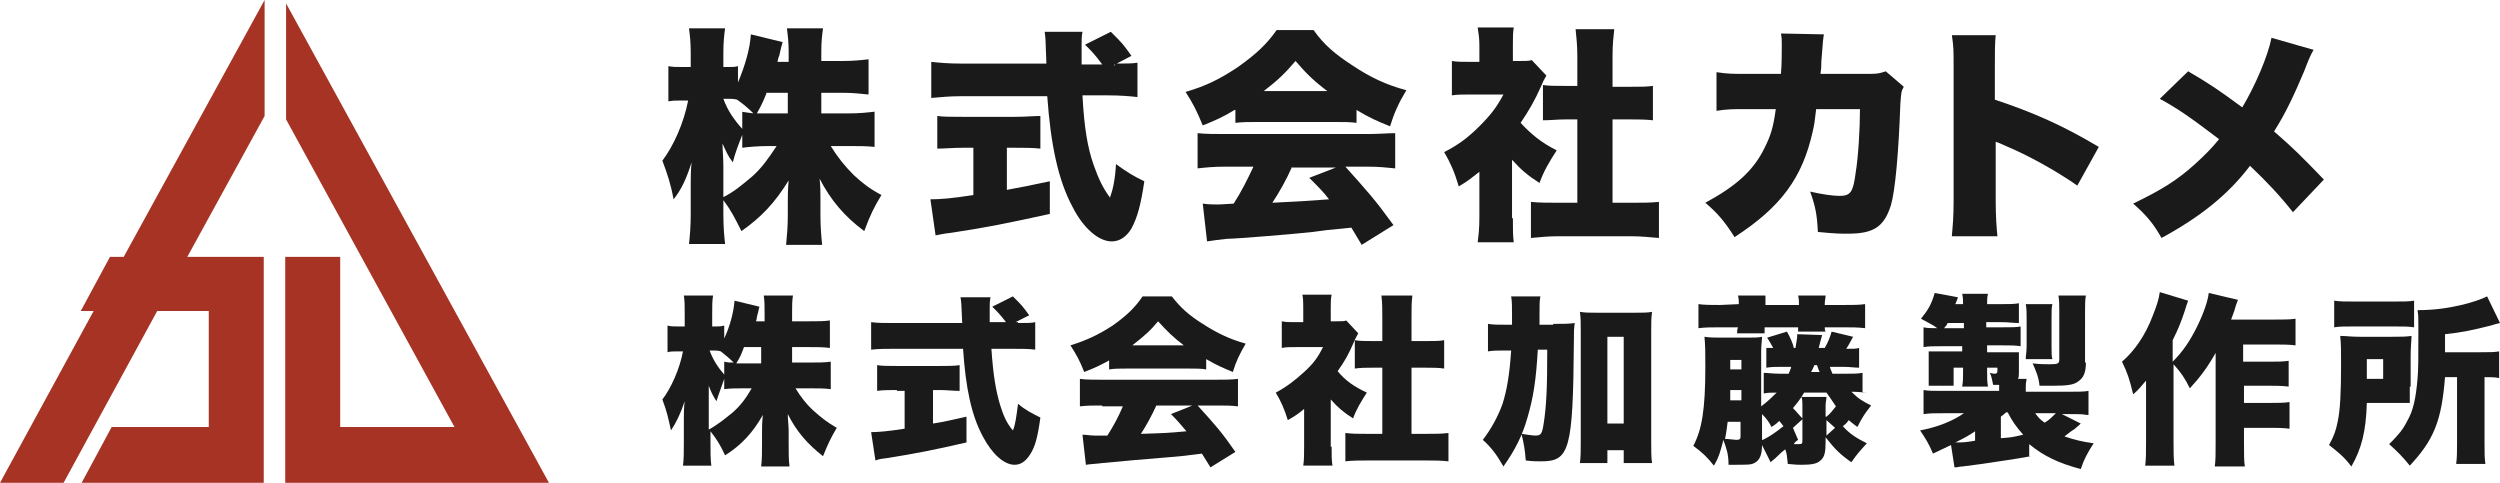
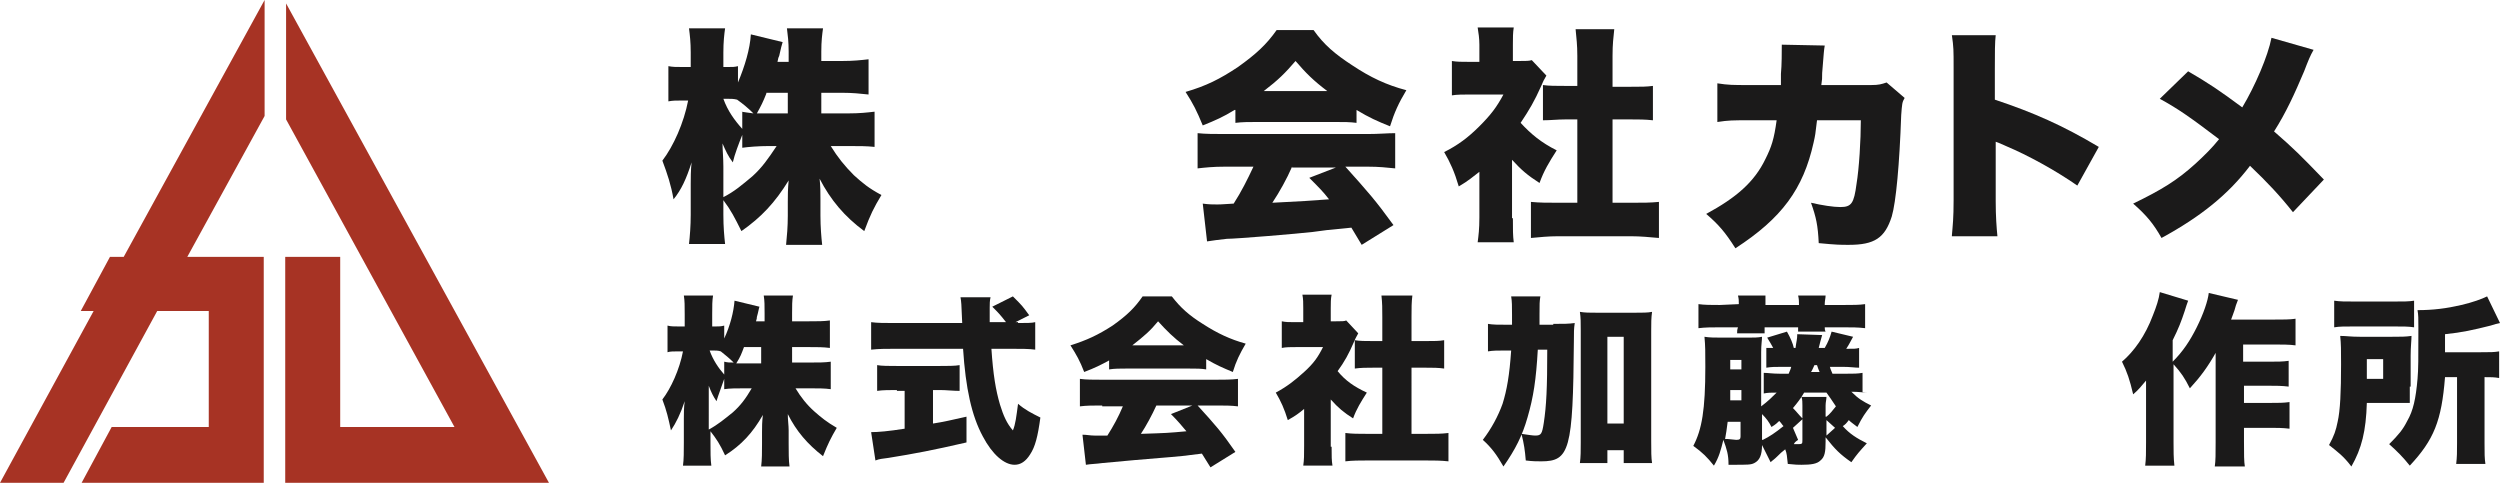
<svg xmlns="http://www.w3.org/2000/svg" version="1.1" id="レイヤー_1" x="0px" y="0px" viewBox="0 0 291 56.2" style="enable-background:new 0 0 291 56.2;" xml:space="preserve">
  <style type="text/css">
	.st0{fill:#A73324;}
	.st1{fill:#1B1A1A;}
</style>
  <polygon class="st0" points="52.9,49.7 33.3,13.9 33.3,0.4 63.9,56.2 33.2,56.2 33.2,29.9 39.6,29.9 39.6,49.7 " />
  <polygon class="st0" points="24.3,36.2 24.3,36.2 24.3,49.7 13,49.7 9.5,56.2 30.7,56.2 30.7,29.9 21.8,29.9 30.8,13.5 30.8,0   14.4,29.9 12.8,29.9 9.4,36.2 10.9,36.2 0,56.2 7.4,56.2 18.3,36.2 " />
  <g>
    <path class="st1" d="M91.7,42.2h2.5c1.1,0,1.8,0,2.5-0.1v3.2c-0.7-0.1-1.5-0.1-2.5-0.1h-1.6c0.6,1,1.3,1.9,2.2,2.7   c0.8,0.7,1.4,1.2,2.6,1.9c-0.7,1.2-1,1.8-1.6,3.3c-1.8-1.4-3.1-2.9-4.1-4.9c0,0.7,0.1,1.3,0.1,1.9v1.5c0,1,0,2,0.1,2.7h-3.3   c0.1-0.8,0.1-1.7,0.1-2.7v-1.3c0-0.6,0-1.2,0.1-2c-1.2,2.1-2.5,3.5-4.4,4.7c-0.6-1.3-1-1.9-1.7-2.8v1.3c0,1.1,0,2,0.1,2.7h-3.3   c0.1-0.7,0.1-1.7,0.1-2.7v-2.8c0-0.5,0-1.3,0.1-2c-0.5,1.5-1,2.5-1.6,3.4c-0.3-1.4-0.5-2.3-1-3.6c1-1.3,2-3.5,2.4-5.6h-0.5   c-0.6,0-1,0-1.3,0.1v-3.1c0.4,0.1,0.7,0.1,1.3,0.1h0.7v-1.4c0-1,0-1.6-0.1-2.2h3.4c-0.1,0.6-0.1,1.2-0.1,2.2v1.4h0.4   c0.4,0,0.6,0,1-0.1v1.5c0.7-1.5,1.1-3.1,1.2-4.4l2.9,0.7c-0.1,0.3-0.1,0.5-0.3,1.2c0,0.1,0,0.2-0.1,0.5h1v-0.9c0-0.9,0-1.5-0.1-2.1   h3.4c-0.1,0.6-0.1,1.2-0.1,2.1v0.9h1.9c1.1,0,1.8,0,2.5-0.1v3.2c-0.8-0.1-1.4-0.1-2.5-0.1h-1.9V42.2z M82.5,50   c1.1-0.6,1.8-1.2,2.8-2c0.9-0.8,1.5-1.6,2.2-2.8h-0.7c-1,0-1.9,0-2.5,0.1v-1.2C84,45,83.6,46,83.4,46.7c-0.4-0.6-0.6-1-0.9-1.8   c0,0.6,0,1.4,0,2.2V50z M84.3,42.1c0.4,0.1,0.6,0.1,1.1,0.1c-0.5-0.5-1-0.9-1.5-1.3v0c-0.3-0.1-0.6-0.1-0.9-0.1h-0.4   c0.4,1.1,1,2,1.7,2.8V42.1z M86.6,40.4c-0.3,0.8-0.4,1.1-0.9,1.9c0.4,0,0.7,0,1.1,0h1.8v-1.9H86.6z" />
    <path class="st1" d="M104.4,45.4c-0.8,0-1.7,0-2.3,0.1v-3c0.5,0.1,1.4,0.1,2.4,0.1h4.8c0.9,0,1.9,0,2.4-0.1v3   c-0.7,0-1.6-0.1-2.3-0.1h-0.8v3.9c1.3-0.2,2.1-0.4,3.9-0.8v3c-3.9,0.9-6,1.3-9.1,1.8c-0.7,0.1-1,0.1-1.5,0.3l-0.5-3.3   c0.8,0,2-0.1,3.9-0.4v-4.4H104.4z M118.5,37.6c1,0,1.6,0,2-0.1v3.2c-0.7-0.1-1.6-0.1-2.7-0.1h-2.4c0.2,3,0.5,4.8,1,6.5   c0.4,1.3,0.8,2.2,1.5,3c0.3-0.7,0.4-1.6,0.6-3.1c0.8,0.7,1.6,1.1,2.6,1.6c-0.3,2.2-0.6,3.4-1.2,4.3c-0.5,0.8-1.1,1.2-1.8,1.2   c-1.2,0-2.6-1.2-3.7-3.3c-1.3-2.4-2-5.6-2.3-10.2h-8c-1,0-1.8,0-2.7,0.1v-3.2c0.7,0.1,1.6,0.1,2.7,0.1h7.9c-0.1-2.4-0.1-2.4-0.2-3   h3.5c-0.1,0.4-0.1,0.8-0.1,1.2c0,0.2,0,0.6,0,1.7h1.9c-0.7-0.9-0.9-1.1-1.6-1.8l2.4-1.2c1.1,1.1,1.1,1.1,1.9,2.2l-1.6,0.8H118.5z" />
    <path class="st1" d="M129.2,41.9c-1.1,0.6-1.7,0.9-3,1.4c-0.5-1.3-0.9-2-1.6-3.1c1.9-0.6,3.2-1.2,4.9-2.3c1.7-1.2,2.6-2.1,3.5-3.4   h3.4c1,1.3,2,2.2,3.6,3.2c1.7,1.1,3.2,1.8,5,2.3c-0.7,1.2-1.1,2-1.5,3.3c-1.2-0.5-1.9-0.8-3.1-1.5v1.2c-0.6-0.1-1.1-0.1-2-0.1h-7.3   c-0.7,0-1.4,0-2,0.1V41.9z M128.3,47.2c-1.1,0-1.8,0-2.6,0.1v-3.2c0.7,0.1,1.6,0.1,2.6,0.1h13.2c1,0,1.8,0,2.6-0.1v3.2   c-0.8-0.1-1.5-0.1-2.6-0.1h-2.1c2.1,2.3,2.8,3.1,4.4,5.4l-2.9,1.8c-0.5-0.8-0.5-0.8-1-1.6c-2.4,0.3-2.4,0.3-3.6,0.4   c-1.4,0.1-7.1,0.6-8,0.7c-0.7,0.1-1.3,0.1-1.9,0.2l-0.4-3.5c0.5,0,0.9,0.1,1.4,0.1c0.2,0,0.2,0,1.5,0c0.7-1.1,1.3-2.2,1.8-3.4   H128.3z M137.8,40.2c-1.2-0.9-2-1.7-3-2.8c-0.9,1.1-1.6,1.7-3,2.8H137.8z M134.6,47.2c-0.5,1.1-1.2,2.4-1.8,3.3   c3.1-0.1,3.1-0.1,5.3-0.3c-0.6-0.7-0.9-1.1-1.8-2l2.5-1H134.6z" />
    <path class="st1" d="M155,52c0,1.1,0,1.6,0.1,2.2h-3.4c0.1-0.7,0.1-1.2,0.1-2.3v-4.3c-0.6,0.5-1,0.8-1.9,1.3   c-0.4-1.3-0.8-2.2-1.4-3.2c1.3-0.7,2.2-1.4,3.3-2.4c1.1-1,1.6-1.7,2.2-2.9h-3c-0.8,0-1.3,0-1.8,0.1v-3.1c0.5,0.1,0.8,0.1,1.6,0.1   h0.9v-1.6c0-0.6,0-1.1-0.1-1.6h3.4c-0.1,0.5-0.1,0.9-0.1,1.6v1.5h0.6c0.7,0,1,0,1.2-0.1l1.4,1.5c-0.2,0.4-0.3,0.5-0.5,1   c-0.6,1.4-1.1,2.3-1.9,3.4c0.9,1.1,1.9,1.8,3.4,2.5c-0.7,1.1-1.2,1.9-1.6,3c-1.1-0.7-1.7-1.2-2.6-2.2V52z M164.3,50.5h1.7   c1.1,0,1.8,0,2.6-0.1v3.3c-0.9-0.1-1.7-0.1-2.6-0.1h-6.9c-0.8,0-1.7,0-2.5,0.1v-3.3c0.8,0.1,1.5,0.1,2.5,0.1h1.8v-7.7h-1.1   c-0.7,0-1.4,0-2.1,0.1v-3.3c0.6,0.1,1.2,0.1,2.1,0.1h1.1v-2.8c0-1,0-1.6-0.1-2.5h3.6c-0.1,0.8-0.1,1.4-0.1,2.5v2.8h1.7   c1,0,1.5,0,2.1-0.1v3.3c-0.7-0.1-1.3-0.1-2.1-0.1h-1.7V50.5z" />
    <path class="st1" d="M180.8,37.7c1.2,0,1.8,0,2.5-0.1c-0.1,0.7-0.1,1-0.1,2.1c-0.1,12.7-0.5,14-3.8,14c-0.5,0-1,0-1.8-0.1   c-0.1-1.2-0.2-1.9-0.5-3.1c0.7,0.1,1.3,0.2,1.6,0.2c0.7,0,0.8-0.2,1-1.5c0.3-2,0.4-4,0.4-8.5H179c-0.2,3.5-0.5,5.5-1.2,7.9   c-0.6,2.1-1.4,3.7-2.8,5.7c-0.8-1.4-1.4-2.2-2.4-3.1c1-1.3,1.8-2.8,2.3-4.2c0.5-1.6,0.8-3.3,1-6.2h-0.7c-0.9,0-1.4,0-2,0.1v-3.2   c0.6,0.1,1.2,0.1,2.3,0.1h0.5c0-0.6,0-0.8,0-1.1c0-1.1,0-1.6-0.1-2.2h3.4c-0.1,0.6-0.1,0.9-0.1,2.1c0,0.5,0,0.7,0,1.2H180.8z    M187.1,53.9h-3.2c0.1-0.7,0.1-1.5,0.1-2.4v-13c0-1,0-1.5-0.1-2.2c0.6,0.1,1.1,0.1,2,0.1h4.4c0.9,0,1.5,0,2-0.1   c-0.1,0.7-0.1,1.3-0.1,2.2v12.8c0,1.2,0,2,0.1,2.6H189v-1.5h-1.9V53.9z M187.1,49.3h1.9V39.2h-1.9V49.3z" />
    <path class="st1" d="M217.4,45.7c-0.5,0-1-0.1-1.9-0.1c0.8,0.8,1.3,1.1,2.3,1.6c-0.7,0.9-1,1.3-1.6,2.5c-0.5-0.4-0.7-0.5-1-0.8   c-0.3,0.4-0.4,0.5-0.7,0.7c0.8,0.9,1.6,1.4,2.8,2c-0.9,1-1.1,1.2-1.8,2.2c-1.3-0.9-1.9-1.5-3-2.9v0.5c0,1.2-0.1,1.8-0.6,2.2   c-0.4,0.4-1.1,0.5-2.2,0.5c-0.4,0-0.7,0-1.6-0.1c-0.1-0.9-0.1-1.2-0.3-1.7c-0.4,0.3-0.6,0.5-0.9,0.8c-0.4,0.4-0.6,0.5-0.8,0.7l-1-2   c0,1.2-0.3,1.8-0.9,2.1c-0.4,0.2-0.7,0.2-2.6,0.2c-0.1,0-0.2,0-0.4,0c0-1.2-0.2-1.8-0.6-2.9c-0.3,1.2-0.5,2-1.1,3   c-0.8-1-1.3-1.5-2.4-2.3c1-1.9,1.4-4.2,1.4-9.2c0-1.8,0-2.4-0.1-3.5c0.6,0.1,1.2,0.1,2.3,0.1h2.6c0.9,0,1.3,0,1.8-0.1   c0,0.4-0.1,0.9-0.1,1.8v6.3c0.8-0.6,1.3-1.1,1.8-1.6c-0.7,0-1,0-1.5,0.1v-2.4c0.5,0,1,0.1,1.9,0.1h1c0.1-0.3,0.2-0.4,0.3-0.8h-1   c-0.9,0-1.3,0-1.9,0.1v-2.3c0.3,0,0.3,0,0.8,0c-0.2-0.4-0.4-0.7-0.7-1.2l2.3-0.7c0.4,0.7,0.7,1.4,0.8,1.9h0.2   c0.1-0.8,0.2-1,0.2-1.6l2.9,0.1c-0.2,0.7-0.2,0.7-0.4,1.5h0.7c0.4-0.7,0.6-1.2,0.8-1.9l2.5,0.6c-0.4,0.7-0.4,0.8-0.8,1.4   c1,0,1.1,0,1.5-0.1v2.3c-0.5,0-1-0.1-1.9-0.1h-1.5c0.1,0.4,0.2,0.5,0.3,0.8h1.6c0.9,0,1.3,0,1.9-0.1V45.7z M202.4,35.4   c0-0.4,0-0.6-0.1-1h3.2c0,0.4,0,0.6,0,1v0.1h3.9v-0.1c0-0.3,0-0.6-0.1-1h3.2c0,0.3-0.1,0.6-0.1,1v0.1h2.2c1.1,0,1.8,0,2.5-0.1v2.8   c-0.8-0.1-1.6-0.1-2.5-0.1h-2.2c0,0.2,0,0.3,0.1,0.5h-3.2c0-0.2,0-0.2,0-0.5h-3.9c0,0.2,0,0.4,0,0.7h-3.2c0-0.3,0-0.4,0.1-0.7h-2.1   c-0.9,0-1.7,0-2.5,0.1v-2.8c0.7,0.1,1.5,0.1,2.5,0.1L202.4,35.4L202.4,35.4z M201.1,49.1c-0.1,0.9-0.2,1.4-0.3,2c0,0,0,0,0.3,0   c0.2,0,0.8,0.1,1,0.1c0.4,0,0.5-0.1,0.5-0.4v-1.7H201.1z M202.7,46.6v-1.2h-1.3l0,1.2H202.7z M202.7,43v-1.1h-1.3V43H202.7z    M205.2,51.2c0.8-0.4,1.4-0.8,2.4-1.6c-0.2-0.2-0.2-0.3-0.5-0.6c-0.2,0.2-0.4,0.4-0.9,0.7c-0.3-0.6-0.6-1-1.1-1.5V51.2z    M209.3,51.2c-0.3,0.2-0.4,0.3-0.5,0.5c0.2,0,0.2,0,0.3,0c0.7,0,0.7,0,0.7-0.5v-2.4l-1.1,1L209.3,51.2z M212.6,48.5   c0.4-0.3,0.7-0.7,1.1-1.2c-0.4-0.6-0.8-1.2-1.1-1.6H210c-0.4,0.7-0.8,1.2-1.3,1.8c0.4,0.4,0.7,0.8,1.1,1.2v-1.5c0-0.3,0-0.7-0.1-1   h2.9c0,0.3-0.1,0.6-0.1,1V48.5z M211.2,42.5c-0.1,0.2-0.3,0.7-0.4,0.8h1c-0.1-0.2-0.2-0.5-0.3-0.8H211.2z M212.6,48.9v1.8l1-0.9   L212.6,48.9z" />
-     <path class="st1" d="M236.4,53.1c-2.2,0.4-3.1,0.5-5.7,0.9l-2.3,0.3c-0.4,0-0.4,0.1-0.9,0.1l-0.4-2.6c-0.8,0.4-1.1,0.5-2.1,1   c-0.5-1.2-0.9-1.8-1.5-2.7c2.1-0.4,3.8-1.1,5.1-2h-2.4c-1.4,0-1.4,0-2.3,0.1v-2.8c0.6,0.1,1,0.1,2.4,0.1h6.4v-0.4   c0-0.1,0-0.2,0-0.3c-0.3,0-0.4,0-0.7,0c-0.1-0.5-0.2-1.1-0.4-1.4c0.4,0.1,0.5,0.1,0.6,0.1c0.2,0,0.3-0.1,0.3-0.3v-0.4h-1.2v0.5   c0,0.8,0,1.1,0.1,1.7h-3c0.1-0.7,0.1-0.8,0.1-1.7v-0.5h-1.1v1c0,0.7,0,0.8,0,1.1h-2.9c0-0.2,0-0.2,0-0.5c0-0.1,0-0.6,0-0.7V42   c0-0.1,0-0.5,0-0.6c0-0.3,0-0.3,0-0.5c0.2,0,0.6,0,1.2,0h2.7v-0.6H226c-0.9,0-1.5,0-2.1,0.1v-2.3c0.5,0.1,0.8,0.1,1.6,0.1   c-0.5-0.4-1.2-0.7-1.9-1.1c0.8-1,1.2-1.6,1.6-3l2.7,0.5c-0.1,0.4-0.2,0.5-0.3,0.8h0.9c0-0.5,0-0.7-0.1-1.2h3   c-0.1,0.4-0.1,0.7-0.1,1.2h1.6c1.1,0,1.5,0,2.1-0.1v2.3c-0.7,0-1.1-0.1-2.1-0.1h-1.7v0.6h1.7c1.4,0,1.8,0,2.3-0.1v2.3   c-0.6-0.1-1.2-0.1-2.1-0.1h-1.8V41h2.1c0.7,0,0.8,0,1.6,0c0,0.3,0,0.3,0,0.8v1.5c0,0.3,0,0.6-0.1,0.8h1c-0.1,0.5-0.1,0.6-0.1,1.1   v0.4h4.8c1.3,0,2,0,2.5-0.1v2.8c-0.1,0-0.2,0-0.2,0c-0.5-0.1-0.9-0.1-2.1-0.1h-0.8l2.2,1.1c-0.2,0.2-0.2,0.2-0.8,0.7   c-0.2,0.1-0.6,0.4-1.1,0.8c1.2,0.4,2,0.6,3.4,0.8c-0.7,1.1-1.1,1.8-1.5,3c-2.6-0.7-4.3-1.5-6-2.9V53.1z M228.6,38.2v-0.6h-1.9   c-0.1,0.3-0.2,0.3-0.4,0.6H228.6z M229.9,50.2c-0.9,0.6-1.1,0.7-2.3,1.3c0.9,0,1.1,0,2.3-0.2V50.2z M233,51   c1.2-0.1,1.2-0.1,2.5-0.4c-0.8-0.9-1.3-1.6-1.8-2.6h-0.2c-0.2,0.2-0.2,0.2-0.6,0.5V51z M235.8,41.7c0-0.4,0.1-0.7,0.1-1.4v-3.2   c0-0.5,0-1.2-0.1-1.7h3.1c-0.1,0.4-0.1,0.7-0.1,1.7v3.2c0,0.9,0,1.1,0.1,1.5H235.8z M242.8,42.2c0,1.2-0.3,1.8-0.9,2.2   c-0.5,0.4-1.3,0.5-2.9,0.5c-0.3,0-0.8,0-1.6,0c-0.1-1-0.4-1.7-0.8-2.6c0.9,0.1,1.5,0.1,2,0.1c1,0,1.1-0.1,1.1-0.6v-5.6   c0-0.7,0-1.2-0.1-1.8h3.2c-0.1,0.5-0.1,1-0.1,1.9V42.2z M236.9,48.1c0.3,0.4,0.5,0.7,1.1,1.1c0.5-0.3,0.8-0.6,1.3-1.1H236.9z" />
    <path class="st1" d="M258,40.9c-1,1.8-1.9,3-3.1,4.3c-0.6-1.2-1-1.8-1.9-2.8v9.1c0,1,0,1.8,0.1,2.7h-3.4c0.1-0.8,0.1-1.5,0.1-2.7   v-5c0-0.2,0-0.3,0-0.8c0-0.7,0-0.7,0-1.4c-0.5,0.6-0.9,1.1-1.5,1.6c-0.4-1.7-0.7-2.6-1.3-3.8c1.4-1.2,2.7-3,3.6-5.4   c0.4-1,0.7-1.9,0.8-2.7l3.3,1c-0.2,0.5-0.2,0.6-0.4,1.2c-0.4,1.2-0.7,2-1.4,3.4v2.5c1.2-1.2,2-2.4,2.8-4c0.8-1.6,1.3-3.1,1.4-4   l3.4,0.8c-0.2,0.5-0.3,0.8-0.4,1.2c-0.2,0.6-0.3,0.8-0.4,1.1h4.8c1.2,0,2.1,0,2.7-0.1v3.1c-0.7-0.1-1.6-0.1-2.7-0.1h-3.4v2h3   c1,0,1.6,0,2.3-0.1V45c-0.8-0.1-1.5-0.1-2.3-0.1h-2.9v2h3c1,0,1.6,0,2.3-0.1v3.1c-0.8-0.1-1.5-0.1-2.3-0.1h-3v1.6   c0,1.5,0,2.3,0.1,2.9h-3.5c0.1-0.7,0.1-1.4,0.1-2.8V40.9z" />
    <path class="st1" d="M280.5,45c0,1.2,0,1.3,0,1.9c-0.5,0-1,0-2.2,0h-2.8c-0.1,3.3-0.6,5.3-1.8,7.4c-0.9-1.2-1.6-1.7-2.6-2.5   c0.6-1.1,0.8-1.7,1-2.7c0.3-1.3,0.4-3.5,0.4-6.7c0-1.7,0-2.3-0.1-3.3c0.7,0,1.2,0.1,2.3,0.1h3.7c1.1,0,1.6,0,2.3-0.1   c0,0.5-0.1,1.3-0.1,2.3V45z M271.7,35c0.7,0.1,1.2,0.1,2.6,0.1h4.1c1.4,0,2,0,2.6-0.1v3.1c-0.6-0.1-1.3-0.1-2.4-0.1H274   c-1.1,0-1.7,0-2.3,0.1V35z M277.4,44.1v-2.3h-1.9v1c0,0.7,0,0.7,0,1.3H277.4z M284.6,43.9c-0.4,5.1-1.3,7.3-4.1,10.3   c-0.8-1-1.4-1.6-2.4-2.5c1.1-1.1,1.6-1.7,2.1-2.7c0.7-1.2,1-2.6,1.2-4.9c0.1-1.1,0.1-2.3,0.1-5.9c0-1.2,0-1.5-0.1-2.1   c1.8,0,3.4-0.2,5.1-0.6c1.3-0.3,2.4-0.7,3-1l1.5,3.1c-0.4,0.1-0.5,0.1-1.1,0.3c-2,0.5-3.3,0.8-5.3,1v2.1h4.2c1.1,0,1.5,0,2.1-0.1   V44c-0.6-0.1-0.9-0.1-1.7-0.1v7.7c0,1.2,0,1.7,0.1,2.4h-3.4c0.1-0.8,0.1-1.4,0.1-2.4v-7.7H284.6z" />
  </g>
  <g>
    <path class="st1" d="M95.6,13.2h3.1c1.4,0,2.2-0.1,3.1-0.2v4.1C100.9,17,100,17,98.7,17h-2c0.8,1.3,1.6,2.3,2.7,3.4   c1,0.9,1.7,1.5,3.2,2.3c-0.9,1.5-1.3,2.3-2,4.2c-2.3-1.7-3.9-3.6-5.2-6.1c0.1,0.8,0.1,1.7,0.1,2.4v1.9c0,1.3,0.1,2.5,0.2,3.4h-4.2   c0.1-1,0.2-2.1,0.2-3.4v-1.6c0-0.7,0-1.5,0.1-2.5c-1.6,2.6-3.2,4.3-5.5,5.9c-0.8-1.6-1.2-2.4-2.1-3.6v1.7c0,1.4,0.1,2.5,0.2,3.4   h-4.2c0.1-0.9,0.2-2.1,0.2-3.4v-3.6c0-0.6,0-1.6,0.1-2.5c-0.6,1.9-1.2,3.2-2.1,4.3c-0.3-1.7-0.7-2.9-1.3-4.5c1.3-1.7,2.5-4.4,3-7   h-0.6c-0.8,0-1.2,0-1.7,0.1V7.7c0.5,0.1,0.9,0.1,1.7,0.1h0.9V6.1c0-1.2-0.1-2-0.2-2.8h4.2c-0.1,0.7-0.2,1.6-0.2,2.8v1.7h0.5   c0.6,0,0.8,0,1.2-0.1v1.9c0.8-1.9,1.4-3.9,1.5-5.6l3.7,0.9c-0.1,0.3-0.2,0.7-0.4,1.6c-0.1,0.2-0.1,0.2-0.2,0.7h1.3V6   c0-1.1-0.1-1.9-0.2-2.7h4.2c-0.1,0.7-0.2,1.5-0.2,2.7v1.1H98c1.4,0,2.2-0.1,3.1-0.2V11c-1-0.1-1.8-0.2-3.1-0.2h-2.4V13.2z M84.1,23   c1.4-0.7,2.3-1.5,3.5-2.5c1.1-1,1.8-2,2.8-3.5h-0.9c-1.2,0-2.4,0.1-3.1,0.2v-1.5c-0.4,1-0.9,2.3-1.1,3.2c-0.6-0.8-0.8-1.3-1.2-2.2   c0,0.7,0.1,1.7,0.1,2.7V23z M86.3,13c0.6,0.1,0.7,0.1,1.4,0.2c-0.6-0.6-1.2-1.1-1.9-1.6v0c-0.4-0.1-0.7-0.1-1.1-0.1h-0.5   c0.5,1.4,1.3,2.5,2.2,3.5V13z M89.2,10.9c-0.4,1-0.6,1.4-1.1,2.3c0.6,0,0.8,0,1.4,0h2.2v-2.4H89.2z" />
-     <path class="st1" d="M112,17.2c-1,0-2.1,0.1-2.9,0.1v-3.8c0.6,0.1,1.8,0.1,3,0.1h6c1.2,0,2.3-0.1,3-0.1v3.8c-0.8-0.1-2-0.1-2.9-0.1   h-1v4.9c1.7-0.3,2.6-0.5,5-1v3.8c-5,1.1-7.5,1.6-11.5,2.2c-0.9,0.1-1.3,0.2-1.8,0.3l-0.6-4.2c1.1,0,2.5-0.1,5-0.5v-5.5H112z    M129.8,7.4c1.3,0,2,0,2.6-0.1v4c-0.8-0.1-2-0.2-3.4-0.2h-3c0.2,3.8,0.6,6.1,1.3,8.1c0.6,1.7,1.1,2.7,1.9,3.8   c0.3-0.8,0.6-2,0.7-3.9c1.1,0.8,2,1.4,3.3,2c-0.4,2.7-0.8,4.2-1.5,5.5c-0.6,1-1.4,1.5-2.3,1.5c-1.5,0-3.3-1.5-4.6-4.1   c-1.6-3-2.5-7.1-2.9-12.8h-10.1c-1.2,0-2.3,0.1-3.4,0.2V7.2c0.9,0.1,2,0.2,3.4,0.2h10c-0.1-3-0.1-3-0.2-3.7h4.4   c-0.1,0.5-0.1,1-0.1,1.6c0,0.2,0,0.8,0,2.2h2.4c-0.9-1.2-1.1-1.4-2-2.3l3-1.5c1.4,1.4,1.4,1.4,2.4,2.8l-2.1,1.1H129.8z" />
    <path class="st1" d="M143.7,12.8c-1.3,0.8-2.2,1.2-3.7,1.8c-0.7-1.7-1.1-2.5-2-3.9c2.4-0.7,4-1.5,6.1-2.9c2.1-1.5,3.3-2.6,4.5-4.3   h4.3c1.2,1.7,2.5,2.8,4.5,4.1c2.1,1.4,4,2.3,6.3,2.9c-0.9,1.5-1.4,2.6-1.9,4.2c-1.5-0.6-2.4-1-3.9-1.9v1.5   c-0.8-0.1-1.4-0.1-2.5-0.1h-9.1c-0.9,0-1.7,0-2.5,0.1V12.8z M142.6,19.4c-1.4,0-2.3,0.1-3.2,0.2v-4.1c0.9,0.1,2,0.1,3.2,0.1h16.6   c1.3,0,2.3-0.1,3.2-0.1v4.1c-1-0.1-1.9-0.2-3.2-0.2h-2.6c2.6,2.9,3.5,3.9,5.6,6.8l-3.7,2.3c-0.6-1-0.6-1-1.2-2   c-3.1,0.3-3.1,0.3-4.5,0.5c-1.7,0.2-8.9,0.8-10,0.8c-0.9,0.1-1.7,0.2-2.3,0.3l-0.5-4.4c0.7,0.1,1.2,0.1,1.7,0.1   c0.3,0,0.3,0,1.9-0.1c0.9-1.4,1.6-2.8,2.3-4.3H142.6z M154.5,10.6c-1.6-1.2-2.5-2.1-3.7-3.5c-1.2,1.4-2,2.2-3.7,3.5H154.5z    M150.4,19.4c-0.6,1.4-1.5,3-2.3,4.2c3.9-0.2,3.9-0.2,6.6-0.4c-0.7-0.9-1.1-1.3-2.3-2.5l3.1-1.2H150.4z" />
    <path class="st1" d="M176.1,25.4c0,1.4,0,2,0.1,2.8H172c0.1-0.8,0.2-1.5,0.2-2.9V20c-0.8,0.6-1.2,1-2.4,1.7c-0.5-1.7-1-2.8-1.7-4   c1.6-0.8,2.8-1.7,4.1-3c1.3-1.3,2-2.2,2.8-3.7h-3.7c-1,0-1.7,0-2.3,0.1V7.1c0.6,0.1,1.1,0.1,2,0.1h1.2v-2c0-0.7-0.1-1.4-0.2-2h4.2   c-0.1,0.6-0.1,1.2-0.1,2v1.9h0.7c0.8,0,1.2,0,1.5-0.1l1.7,1.8c-0.3,0.5-0.4,0.7-0.6,1.2c-0.8,1.8-1.4,2.8-2.4,4.3   c1.2,1.3,2.4,2.3,4.2,3.2c-0.9,1.4-1.5,2.4-2,3.8c-1.4-0.9-2.1-1.5-3.2-2.7V25.4z M187.8,23.6h2.1c1.4,0,2.2,0,3.2-0.1v4.2   c-1.1-0.1-2.2-0.2-3.2-0.2h-8.6c-1,0-2.1,0.1-3.1,0.2v-4.2c1,0.1,1.9,0.1,3.2,0.1h2.2v-9.7h-1.4c-0.9,0-1.7,0.1-2.6,0.1V9.9   c0.7,0.1,1.5,0.1,2.6,0.1h1.4V6.5c0-1.3-0.1-2-0.2-3.1h4.5c-0.1,1-0.2,1.7-0.2,3.1v3.6h2.1c1.3,0,1.8,0,2.6-0.1V14   c-0.9-0.1-1.7-0.1-2.6-0.1h-2.1V23.6z" />
-     <path class="st1" d="M207.3,8.6c0.1-1,0.1-2.6,0.1-3.4c0-0.6,0-0.8-0.1-1.3l5,0.1c-0.1,0.6-0.1,0.7-0.3,3.2c0,0.7,0,0.7-0.1,1.4   h5.8c0.9,0,1.2-0.1,1.8-0.3l2.1,1.8c-0.3,0.5-0.3,0.7-0.4,2c-0.2,5.7-0.6,10.1-1.1,11.8c-0.8,2.5-2,3.3-5,3.3c-1,0-1.4,0-3.5-0.2   c-0.1-2.1-0.3-3-0.9-4.7c1.3,0.3,2.6,0.5,3.4,0.5c1.3,0,1.6-0.4,1.9-2.7c0.3-1.8,0.5-5.1,0.5-7.4h-5.1c-0.2,1.7-0.2,1.7-0.4,2.6   c-1.2,5.4-3.7,8.8-9.1,12.3c-1.2-1.9-2-2.8-3.4-4c3.5-1.9,5.6-3.7,6.9-6.4c0.7-1.4,1-2.3,1.3-4.5h-3.3c-1.8,0-2.3,0-3.6,0.2l0-4.5   c1.3,0.2,1.8,0.2,3.7,0.2H207.3z" />
+     <path class="st1" d="M207.3,8.6c0.1-1,0.1-2.6,0.1-3.4l5,0.1c-0.1,0.6-0.1,0.7-0.3,3.2c0,0.7,0,0.7-0.1,1.4   h5.8c0.9,0,1.2-0.1,1.8-0.3l2.1,1.8c-0.3,0.5-0.3,0.7-0.4,2c-0.2,5.7-0.6,10.1-1.1,11.8c-0.8,2.5-2,3.3-5,3.3c-1,0-1.4,0-3.5-0.2   c-0.1-2.1-0.3-3-0.9-4.7c1.3,0.3,2.6,0.5,3.4,0.5c1.3,0,1.6-0.4,1.9-2.7c0.3-1.8,0.5-5.1,0.5-7.4h-5.1c-0.2,1.7-0.2,1.7-0.4,2.6   c-1.2,5.4-3.7,8.8-9.1,12.3c-1.2-1.9-2-2.8-3.4-4c3.5-1.9,5.6-3.7,6.9-6.4c0.7-1.4,1-2.3,1.3-4.5h-3.3c-1.8,0-2.3,0-3.6,0.2l0-4.5   c1.3,0.2,1.8,0.2,3.7,0.2H207.3z" />
    <path class="st1" d="M227.2,27.4c0.1-1.2,0.2-2,0.2-4.1V7.9c0-2.1,0-2.4-0.2-3.8h5.1c-0.1,0.8-0.1,2.1-0.1,3.9v3.6   c4.5,1.5,7.9,3,12.1,5.5l-2.5,4.5c-2.6-1.8-5.7-3.5-8.3-4.6c-0.9-0.4-0.9-0.4-1.2-0.5v6.9c0,1.8,0.1,3.1,0.2,4.1H227.2z" />
    <path class="st1" d="M269.3,5.8c-0.4,0.7-0.6,1.2-1.1,2.5c-1.1,2.6-2.1,4.8-3.5,7c2.3,2,3.1,2.8,5.8,5.6l-3.6,3.8   c-1.5-1.9-3-3.5-5-5.4c-2.5,3.3-5.7,5.9-10.3,8.4c-0.9-1.6-1.7-2.6-3.3-4c3.3-1.6,5.1-2.7,7.2-4.6c1.1-1,2-1.9,2.8-2.9   c-3.3-2.5-4.7-3.5-6.9-4.7l3.3-3.2c2.4,1.4,3.6,2.2,6.3,4.2c1.5-2.5,3-6,3.4-8.1L269.3,5.8z" />
  </g>
</svg>